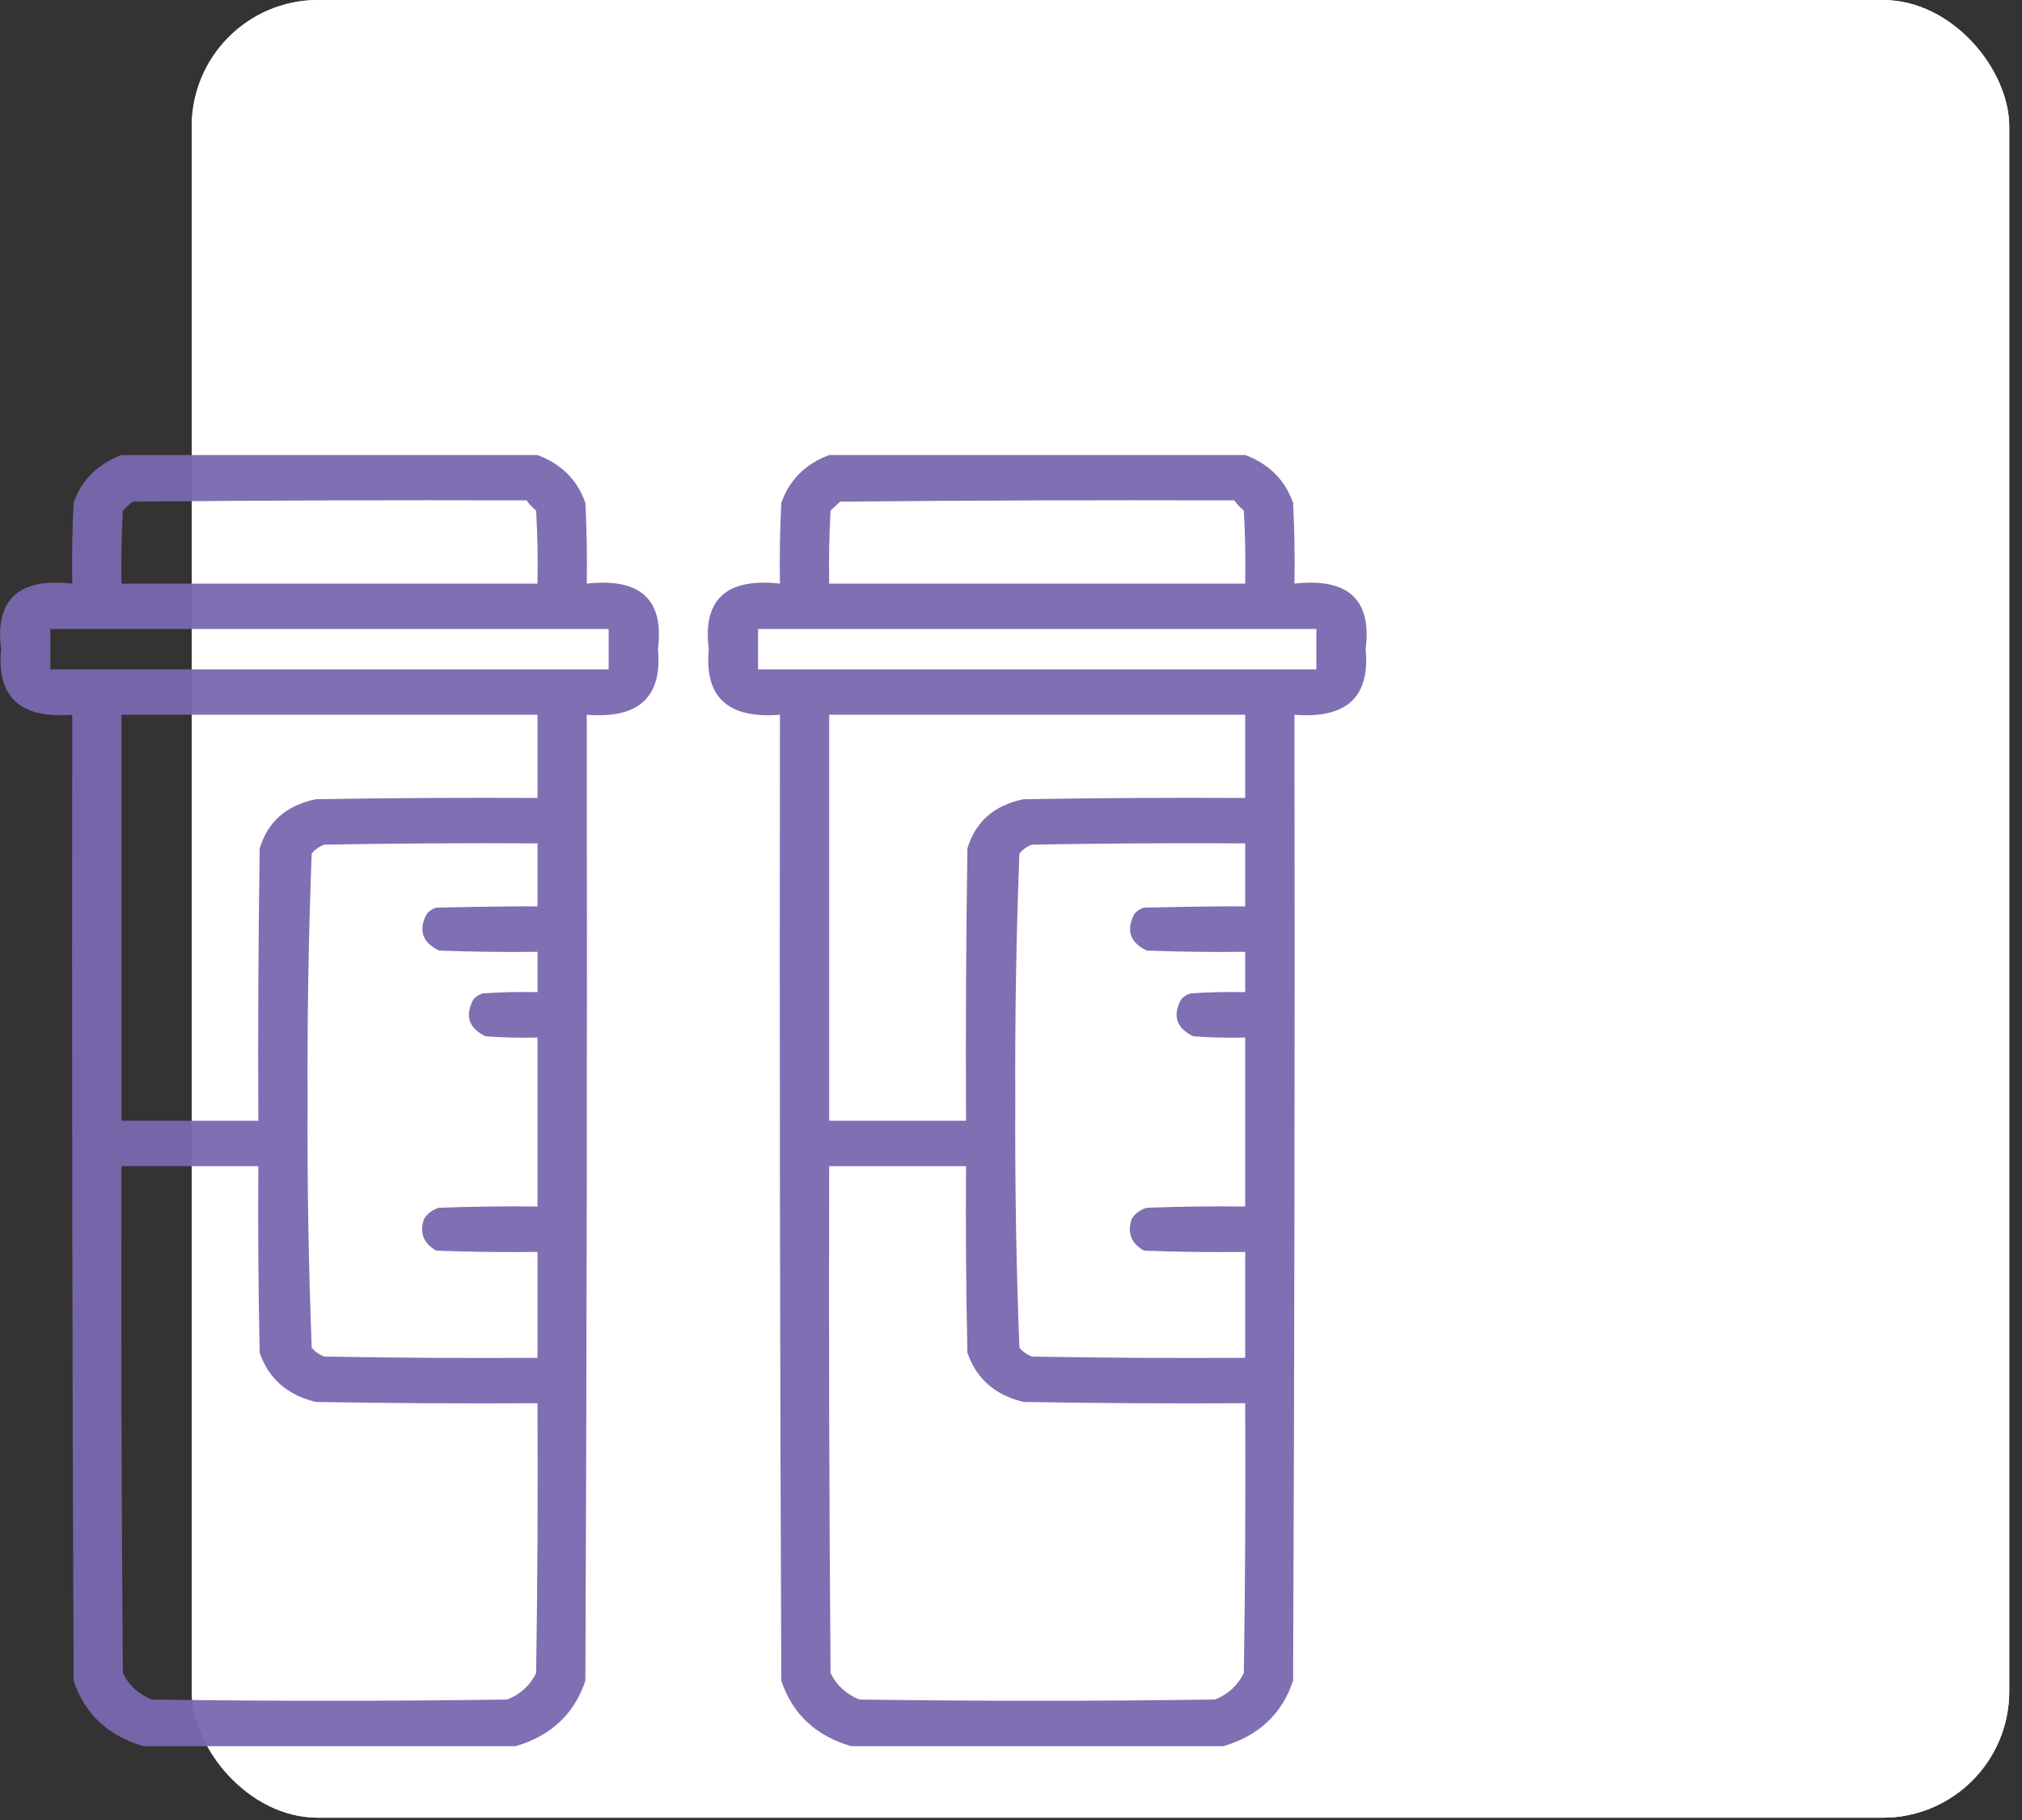
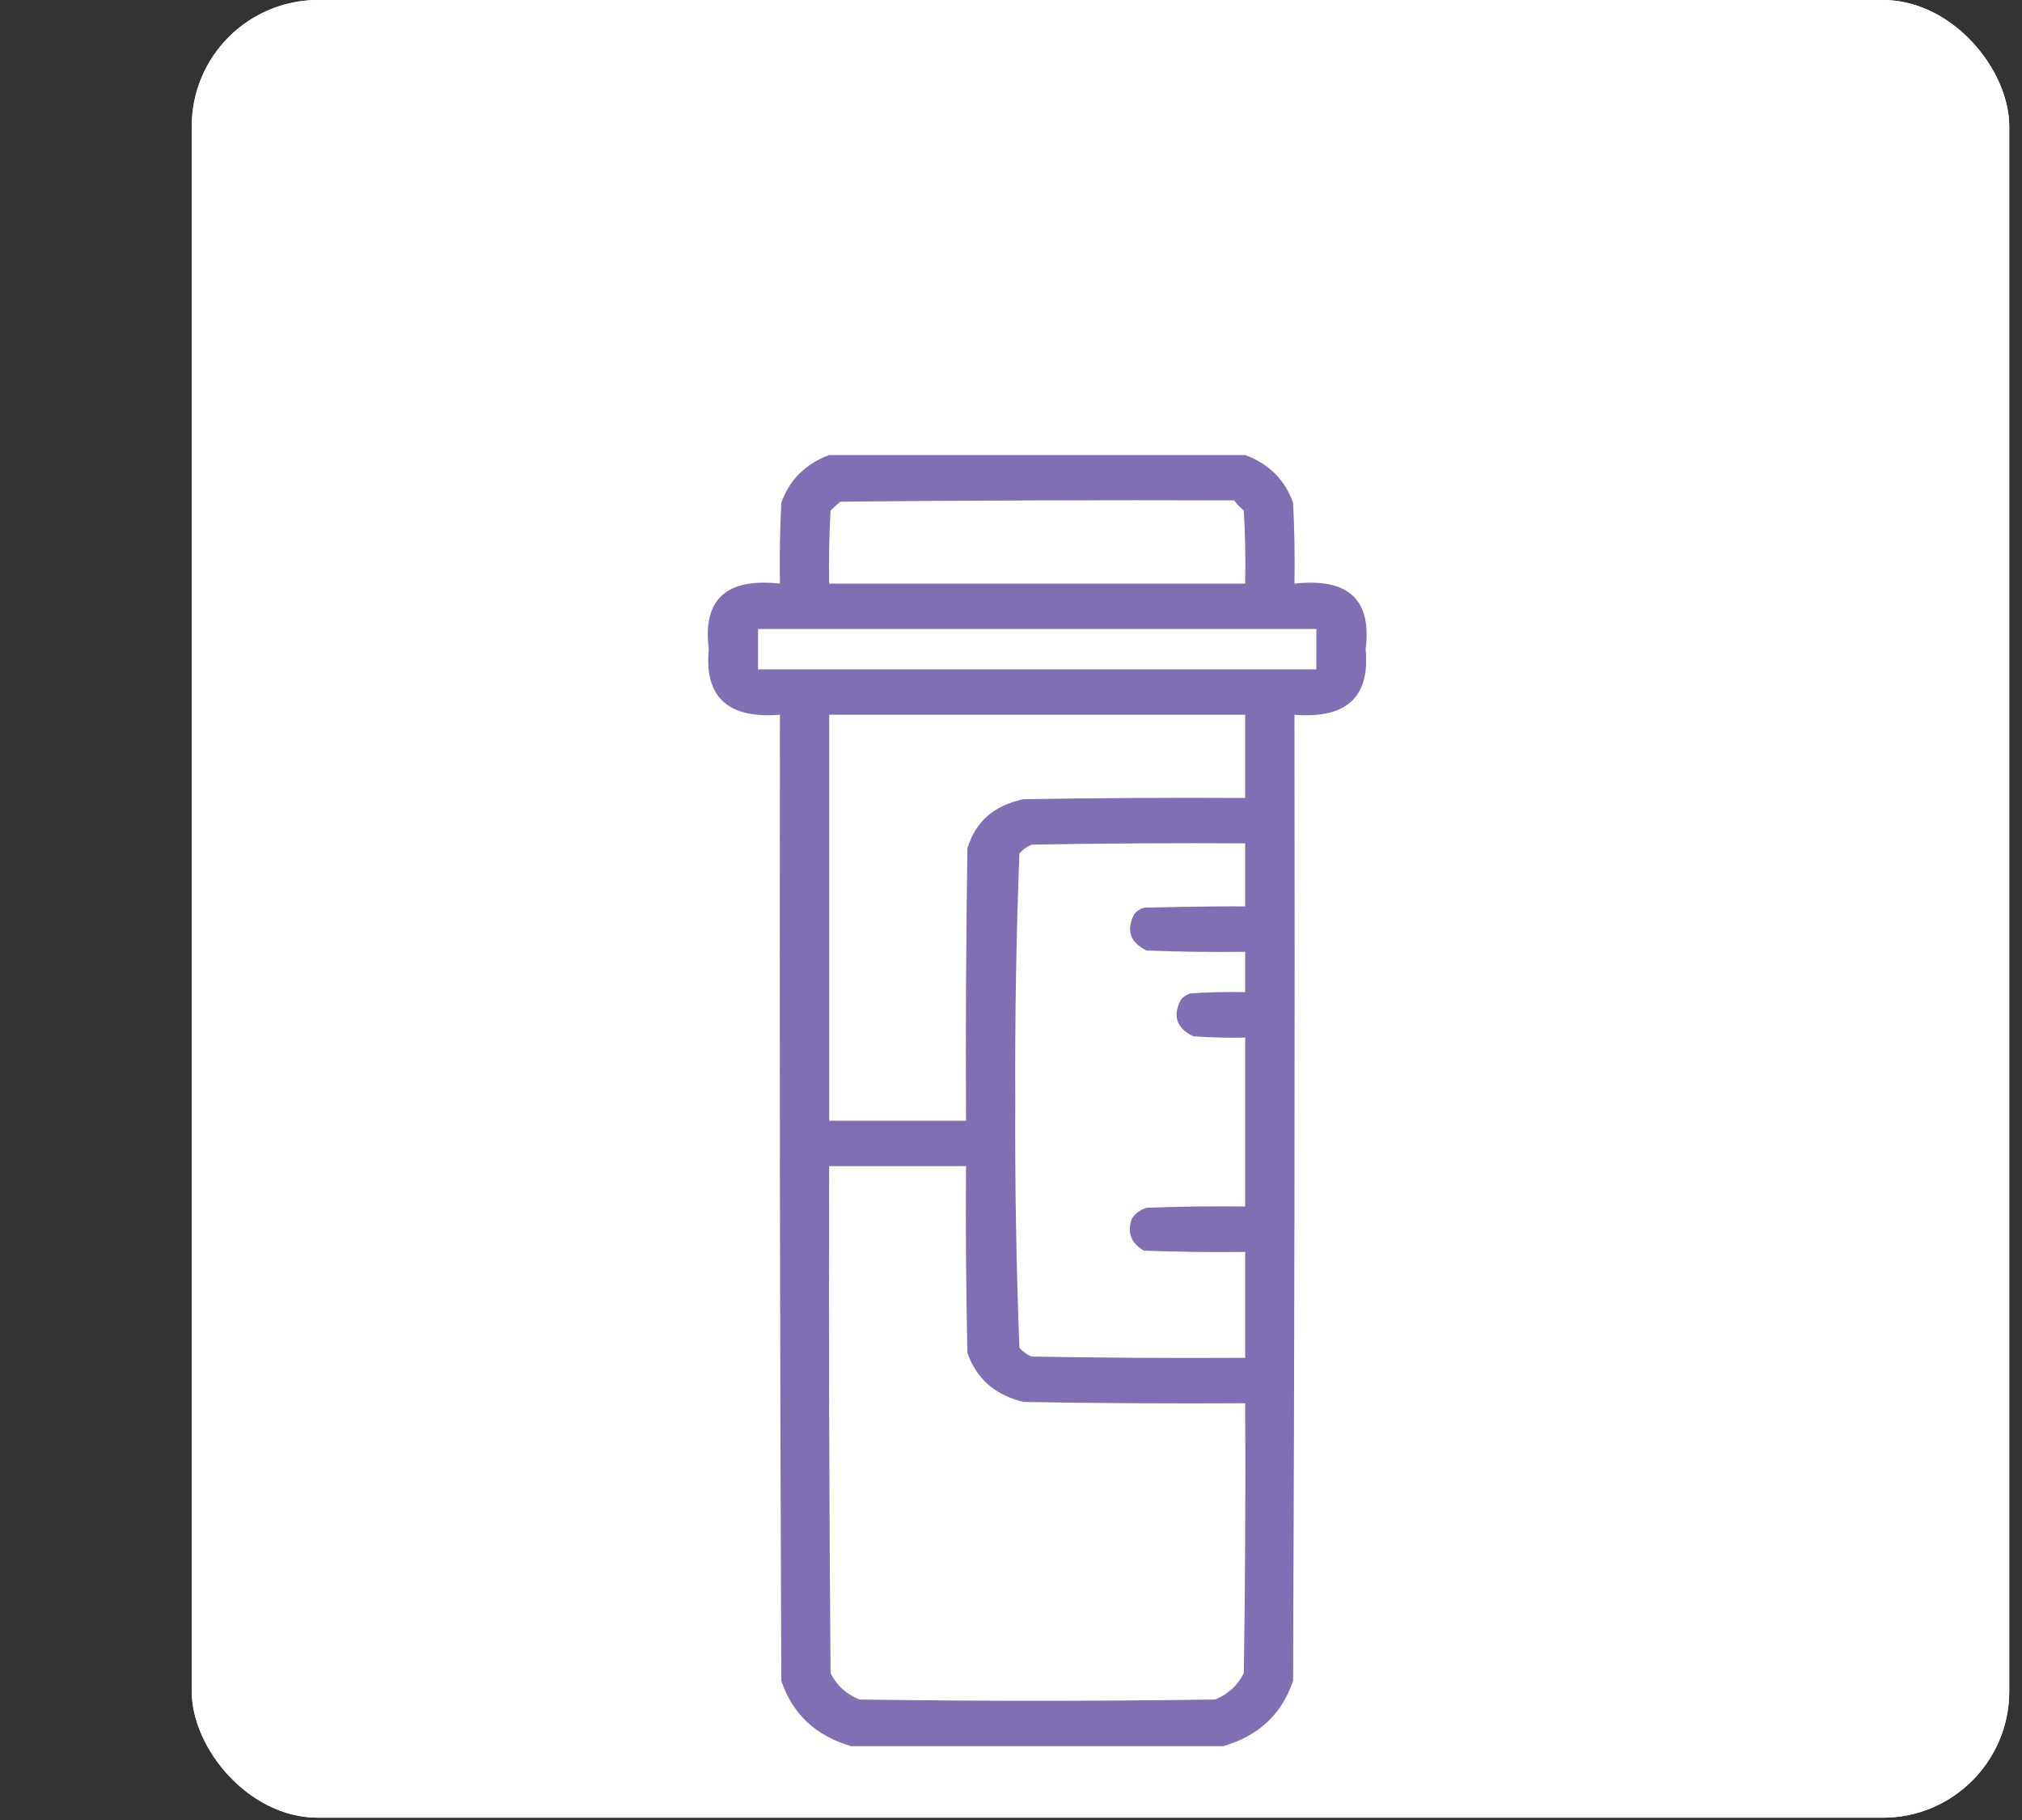
<svg xmlns="http://www.w3.org/2000/svg" width="80" height="72" viewBox="0 0 80 72" fill="none">
  <rect x="0" y="0" width="80" height="72" fill="#333333" stroke="none" />
  <rect x="7.586" width="71.909" height="71.909" rx="5" fill="white" />
  <rect x="7.586" width="71.909" height="71.909" rx="5" fill="white" />
-   <path opacity="0.949" fill-rule="evenodd" clip-rule="evenodd" d="M21.266 18C15.78 18 10.293 18 4.807 18C3.861 18.357 3.229 18.988 2.912 19.895C2.858 20.959 2.84 22.023 2.858 23.088C0.731 22.853 -0.207 23.717 0.043 25.682C-0.139 27.577 0.8 28.441 2.858 28.276C2.84 41.013 2.858 53.749 2.912 66.486C3.348 67.802 4.268 68.667 5.673 69.08C10.582 69.08 15.491 69.08 20.4 69.08C21.805 68.667 22.725 67.802 23.161 66.486C23.215 53.749 23.233 41.013 23.215 28.276C25.274 28.441 26.212 27.577 26.031 25.682C26.281 23.717 25.342 22.853 23.215 23.088C23.233 22.023 23.215 20.959 23.161 19.895C22.844 18.988 22.213 18.357 21.266 18ZM20.833 19.796C15.635 19.779 10.438 19.796 5.24 19.846C5.114 19.962 4.988 20.078 4.861 20.195C4.807 21.159 4.789 22.123 4.807 23.088C10.293 23.088 15.78 23.088 21.266 23.088C21.284 22.123 21.266 21.159 21.212 20.195C21.063 20.075 20.937 19.942 20.833 19.796ZM24.082 24.884C16.718 24.884 9.355 24.884 1.992 24.884C1.992 25.416 1.992 25.948 1.992 26.48C9.355 26.48 16.718 26.48 24.082 26.48C24.082 25.948 24.082 25.416 24.082 24.884ZM21.266 28.276C15.78 28.276 10.293 28.276 4.807 28.276C4.807 33.63 4.807 38.984 4.807 44.338C6.612 44.338 8.417 44.338 10.221 44.338C10.203 40.746 10.221 37.155 10.275 33.563C10.594 32.505 11.334 31.856 12.495 31.618C15.419 31.568 18.342 31.552 21.266 31.568C21.266 30.471 21.266 29.373 21.266 28.276ZM21.266 33.364C18.451 33.347 15.635 33.364 12.82 33.414C12.627 33.492 12.464 33.608 12.333 33.763C12.207 37.014 12.153 40.273 12.17 43.54C12.153 46.807 12.207 50.066 12.333 53.317C12.464 53.472 12.627 53.588 12.82 53.666C15.635 53.716 18.451 53.733 21.266 53.716C21.266 52.319 21.266 50.923 21.266 49.526C19.93 49.543 18.595 49.526 17.26 49.476C16.756 49.187 16.593 48.771 16.773 48.229C16.905 48.007 17.104 47.857 17.368 47.78C18.667 47.73 19.966 47.714 21.266 47.73C21.266 45.502 21.266 43.274 21.266 41.046C20.58 41.062 19.894 41.046 19.209 40.996C18.547 40.672 18.385 40.19 18.722 39.549C18.819 39.43 18.946 39.346 19.101 39.3C19.822 39.25 20.544 39.233 21.266 39.25C21.266 38.718 21.266 38.186 21.266 37.654C19.966 37.67 18.667 37.654 17.368 37.604C16.706 37.28 16.544 36.798 16.881 36.157C16.979 36.038 17.105 35.954 17.26 35.908C17.26 35.908 19.93 35.841 21.266 35.858C21.266 35.027 21.266 34.195 21.266 33.364ZM10.221 46.134C8.417 46.134 6.612 46.134 4.807 46.134C4.789 52.818 4.807 59.503 4.861 66.187C5.096 66.669 5.475 67.018 5.998 67.234C10.691 67.301 15.383 67.301 20.075 67.234C20.599 67.018 20.978 66.669 21.212 66.187C21.266 62.629 21.284 59.07 21.266 55.512C18.342 55.529 15.419 55.512 12.495 55.462C11.37 55.19 10.63 54.542 10.275 53.517C10.221 51.056 10.203 48.595 10.221 46.134Z" fill="#7967AE" />
  <path opacity="0.949" fill-rule="evenodd" clip-rule="evenodd" d="M49.266 18C43.78 18 38.294 18 32.807 18C31.861 18.357 31.229 18.988 30.912 19.895C30.858 20.959 30.84 22.023 30.858 23.088C28.731 22.853 27.793 23.717 28.043 25.682C27.861 27.577 28.8 28.441 30.858 28.276C30.84 41.013 30.858 53.749 30.912 66.486C31.348 67.802 32.268 68.667 33.673 69.08C38.582 69.08 43.491 69.08 48.4 69.08C49.805 68.667 50.725 67.802 51.161 66.486C51.215 53.749 51.233 41.013 51.215 28.276C53.274 28.441 54.212 27.577 54.031 25.682C54.281 23.717 53.342 22.853 51.215 23.088C51.233 22.023 51.215 20.959 51.161 19.895C50.844 18.988 50.213 18.357 49.266 18ZM48.833 19.796C43.635 19.779 38.438 19.796 33.24 19.846C33.114 19.962 32.988 20.078 32.861 20.195C32.807 21.159 32.789 22.123 32.807 23.088C38.294 23.088 43.78 23.088 49.266 23.088C49.284 22.123 49.266 21.159 49.212 20.195C49.063 20.075 48.937 19.942 48.833 19.796ZM52.082 24.884C44.718 24.884 37.355 24.884 29.992 24.884C29.992 25.416 29.992 25.948 29.992 26.48C37.355 26.48 44.718 26.48 52.082 26.48C52.082 25.948 52.082 25.416 52.082 24.884ZM49.266 28.276C43.78 28.276 38.294 28.276 32.807 28.276C32.807 33.63 32.807 38.984 32.807 44.338C34.612 44.338 36.416 44.338 38.221 44.338C38.203 40.746 38.221 37.155 38.275 33.563C38.594 32.505 39.334 31.856 40.495 31.618C43.419 31.568 46.342 31.552 49.266 31.568C49.266 30.471 49.266 29.373 49.266 28.276ZM49.266 33.364C46.451 33.347 43.635 33.364 40.82 33.414C40.627 33.492 40.464 33.608 40.333 33.763C40.207 37.014 40.153 40.273 40.17 43.54C40.153 46.807 40.207 50.066 40.333 53.317C40.464 53.472 40.627 53.588 40.82 53.666C43.635 53.716 46.451 53.733 49.266 53.716C49.266 52.319 49.266 50.923 49.266 49.526C47.93 49.543 46.595 49.526 45.26 49.476C44.756 49.187 44.593 48.771 44.773 48.229C44.905 48.007 45.104 47.857 45.368 47.78C46.667 47.73 47.966 47.714 49.266 47.73C49.266 45.502 49.266 43.274 49.266 41.046C48.58 41.062 47.894 41.046 47.209 40.996C46.547 40.672 46.385 40.19 46.722 39.549C46.819 39.43 46.946 39.346 47.101 39.3C47.822 39.25 48.544 39.233 49.266 39.25C49.266 38.718 49.266 38.186 49.266 37.654C47.966 37.67 46.667 37.654 45.368 37.604C44.706 37.28 44.544 36.798 44.881 36.157C44.978 36.038 45.105 35.954 45.26 35.908C45.26 35.908 47.93 35.841 49.266 35.858C49.266 35.027 49.266 34.195 49.266 33.364ZM38.221 46.134C36.416 46.134 34.612 46.134 32.807 46.134C32.789 52.818 32.807 59.503 32.861 66.187C33.096 66.669 33.475 67.018 33.998 67.234C38.691 67.301 43.383 67.301 48.075 67.234C48.599 67.018 48.978 66.669 49.212 66.187C49.266 62.629 49.284 59.07 49.266 55.512C46.342 55.529 43.419 55.512 40.495 55.462C39.37 55.19 38.63 54.542 38.275 53.517C38.221 51.056 38.203 48.595 38.221 46.134Z" fill="#7967AE" />
</svg>